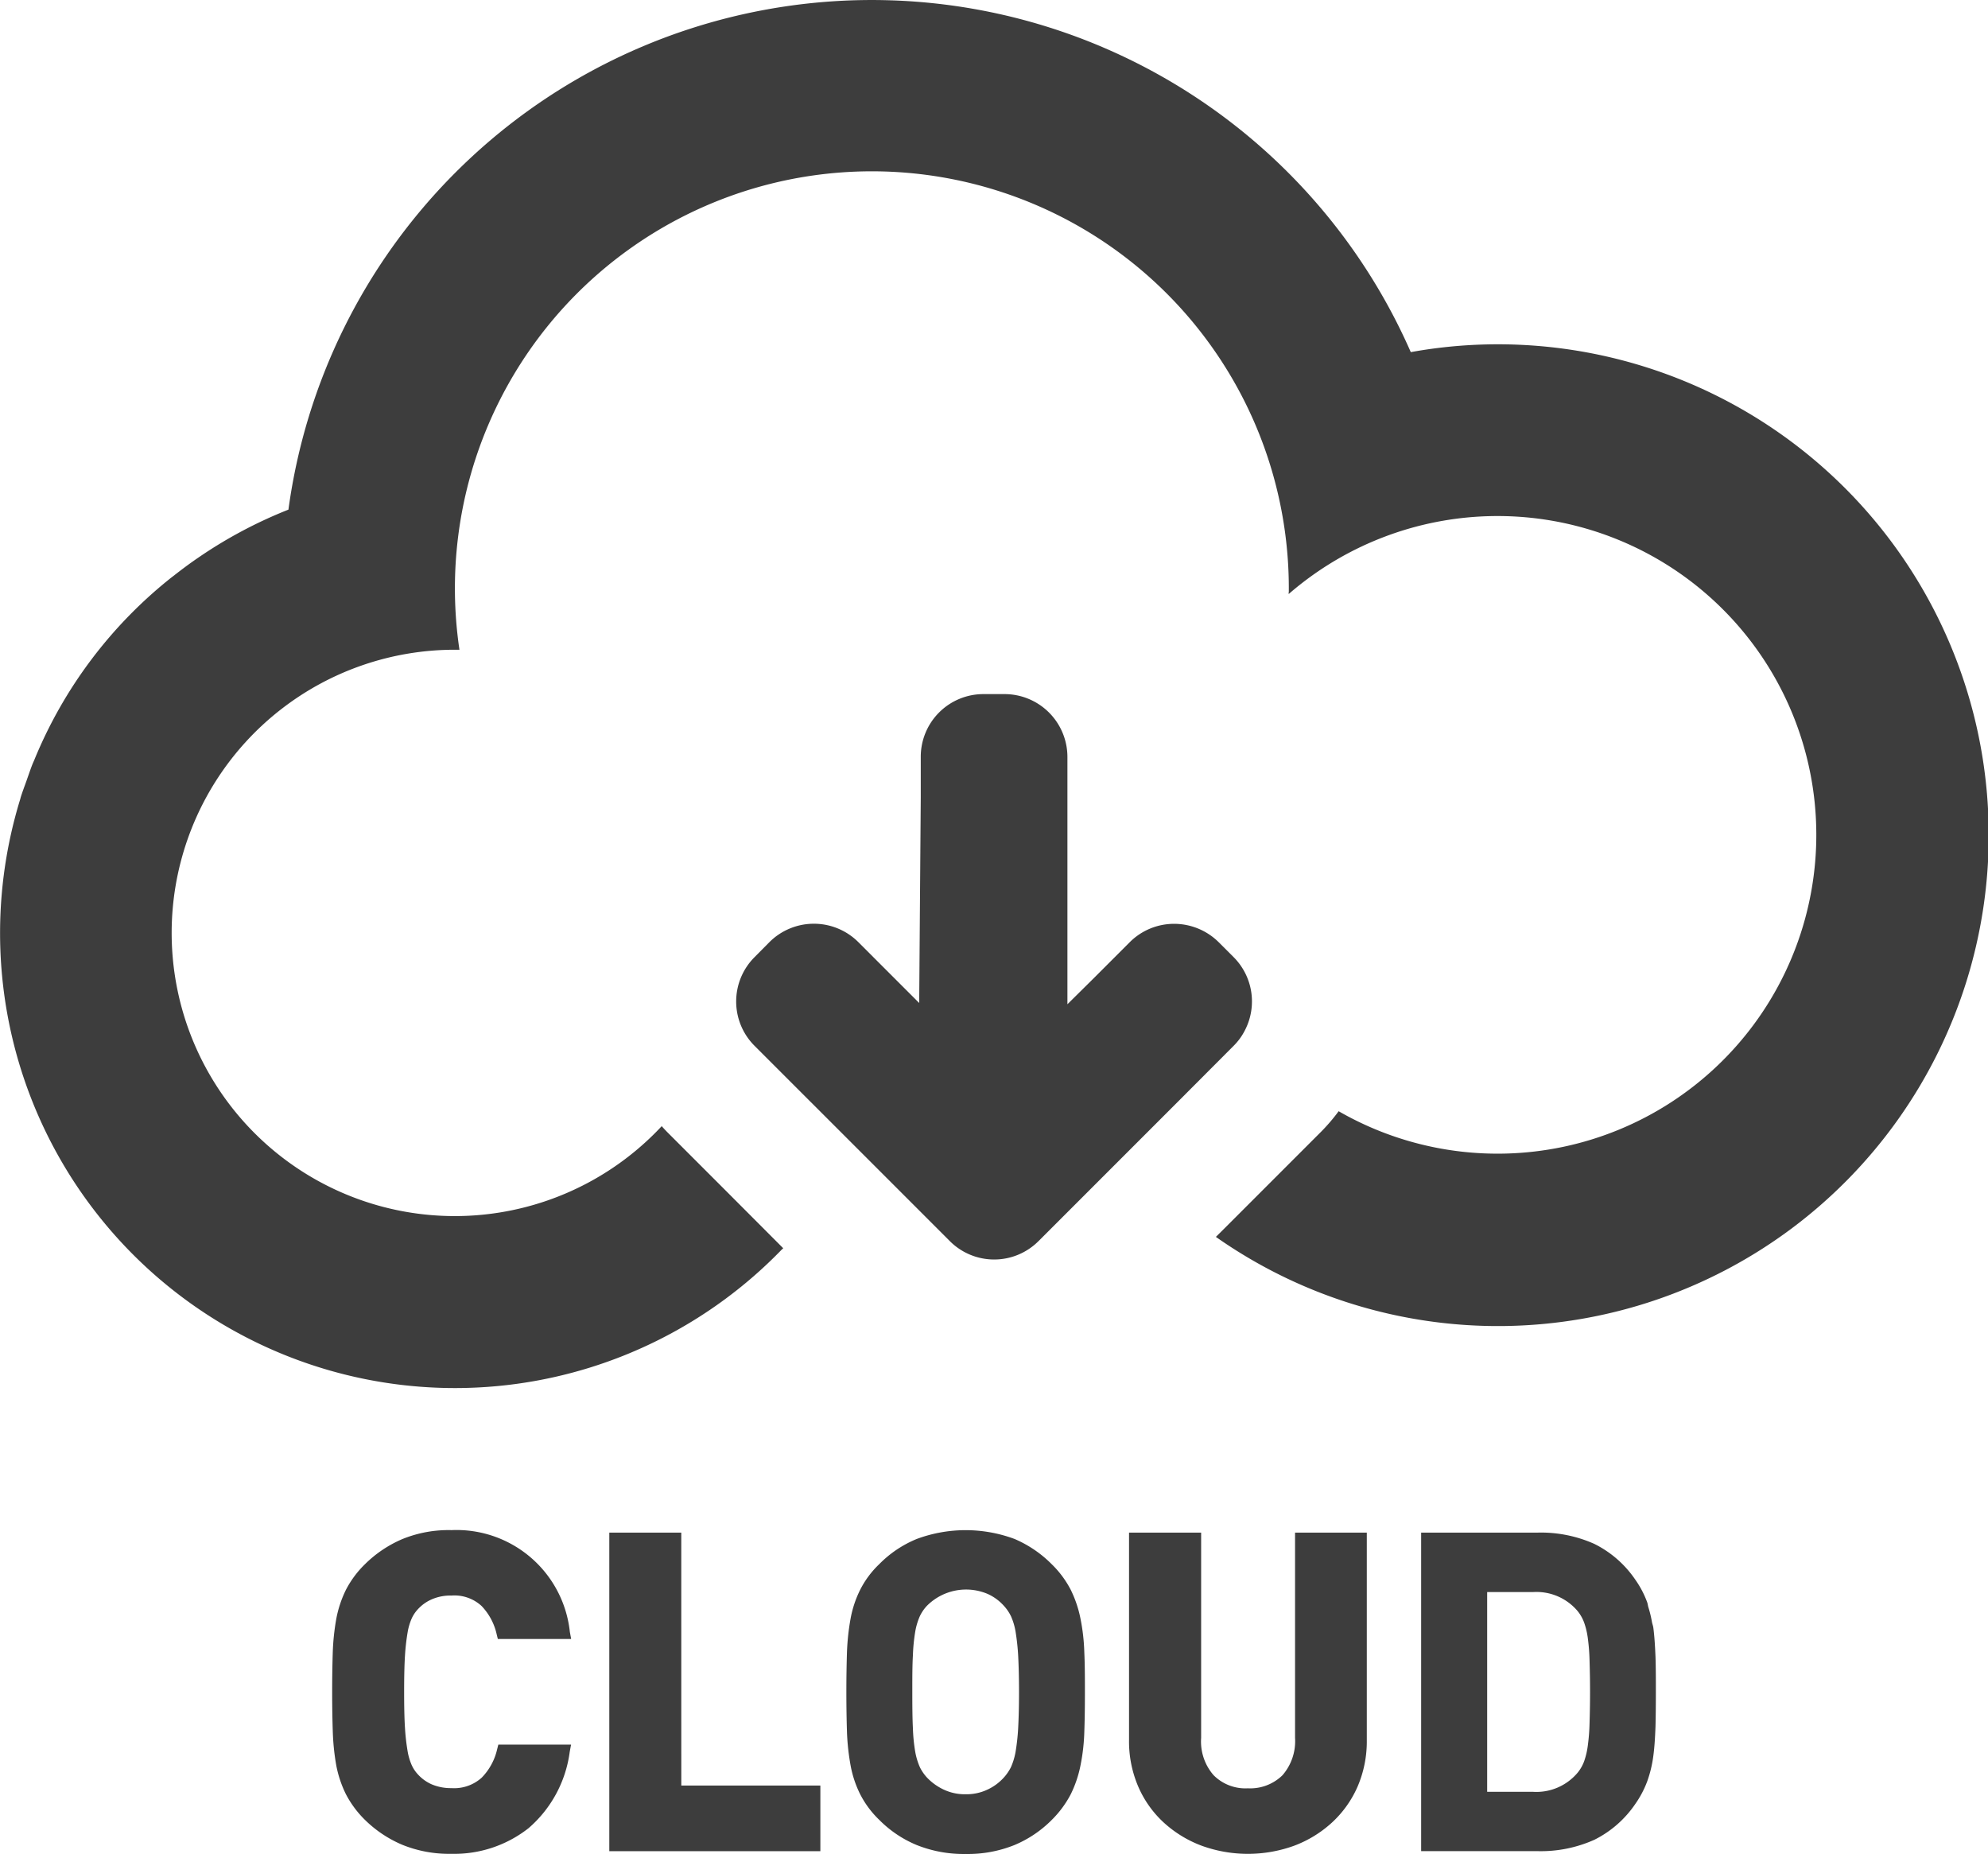
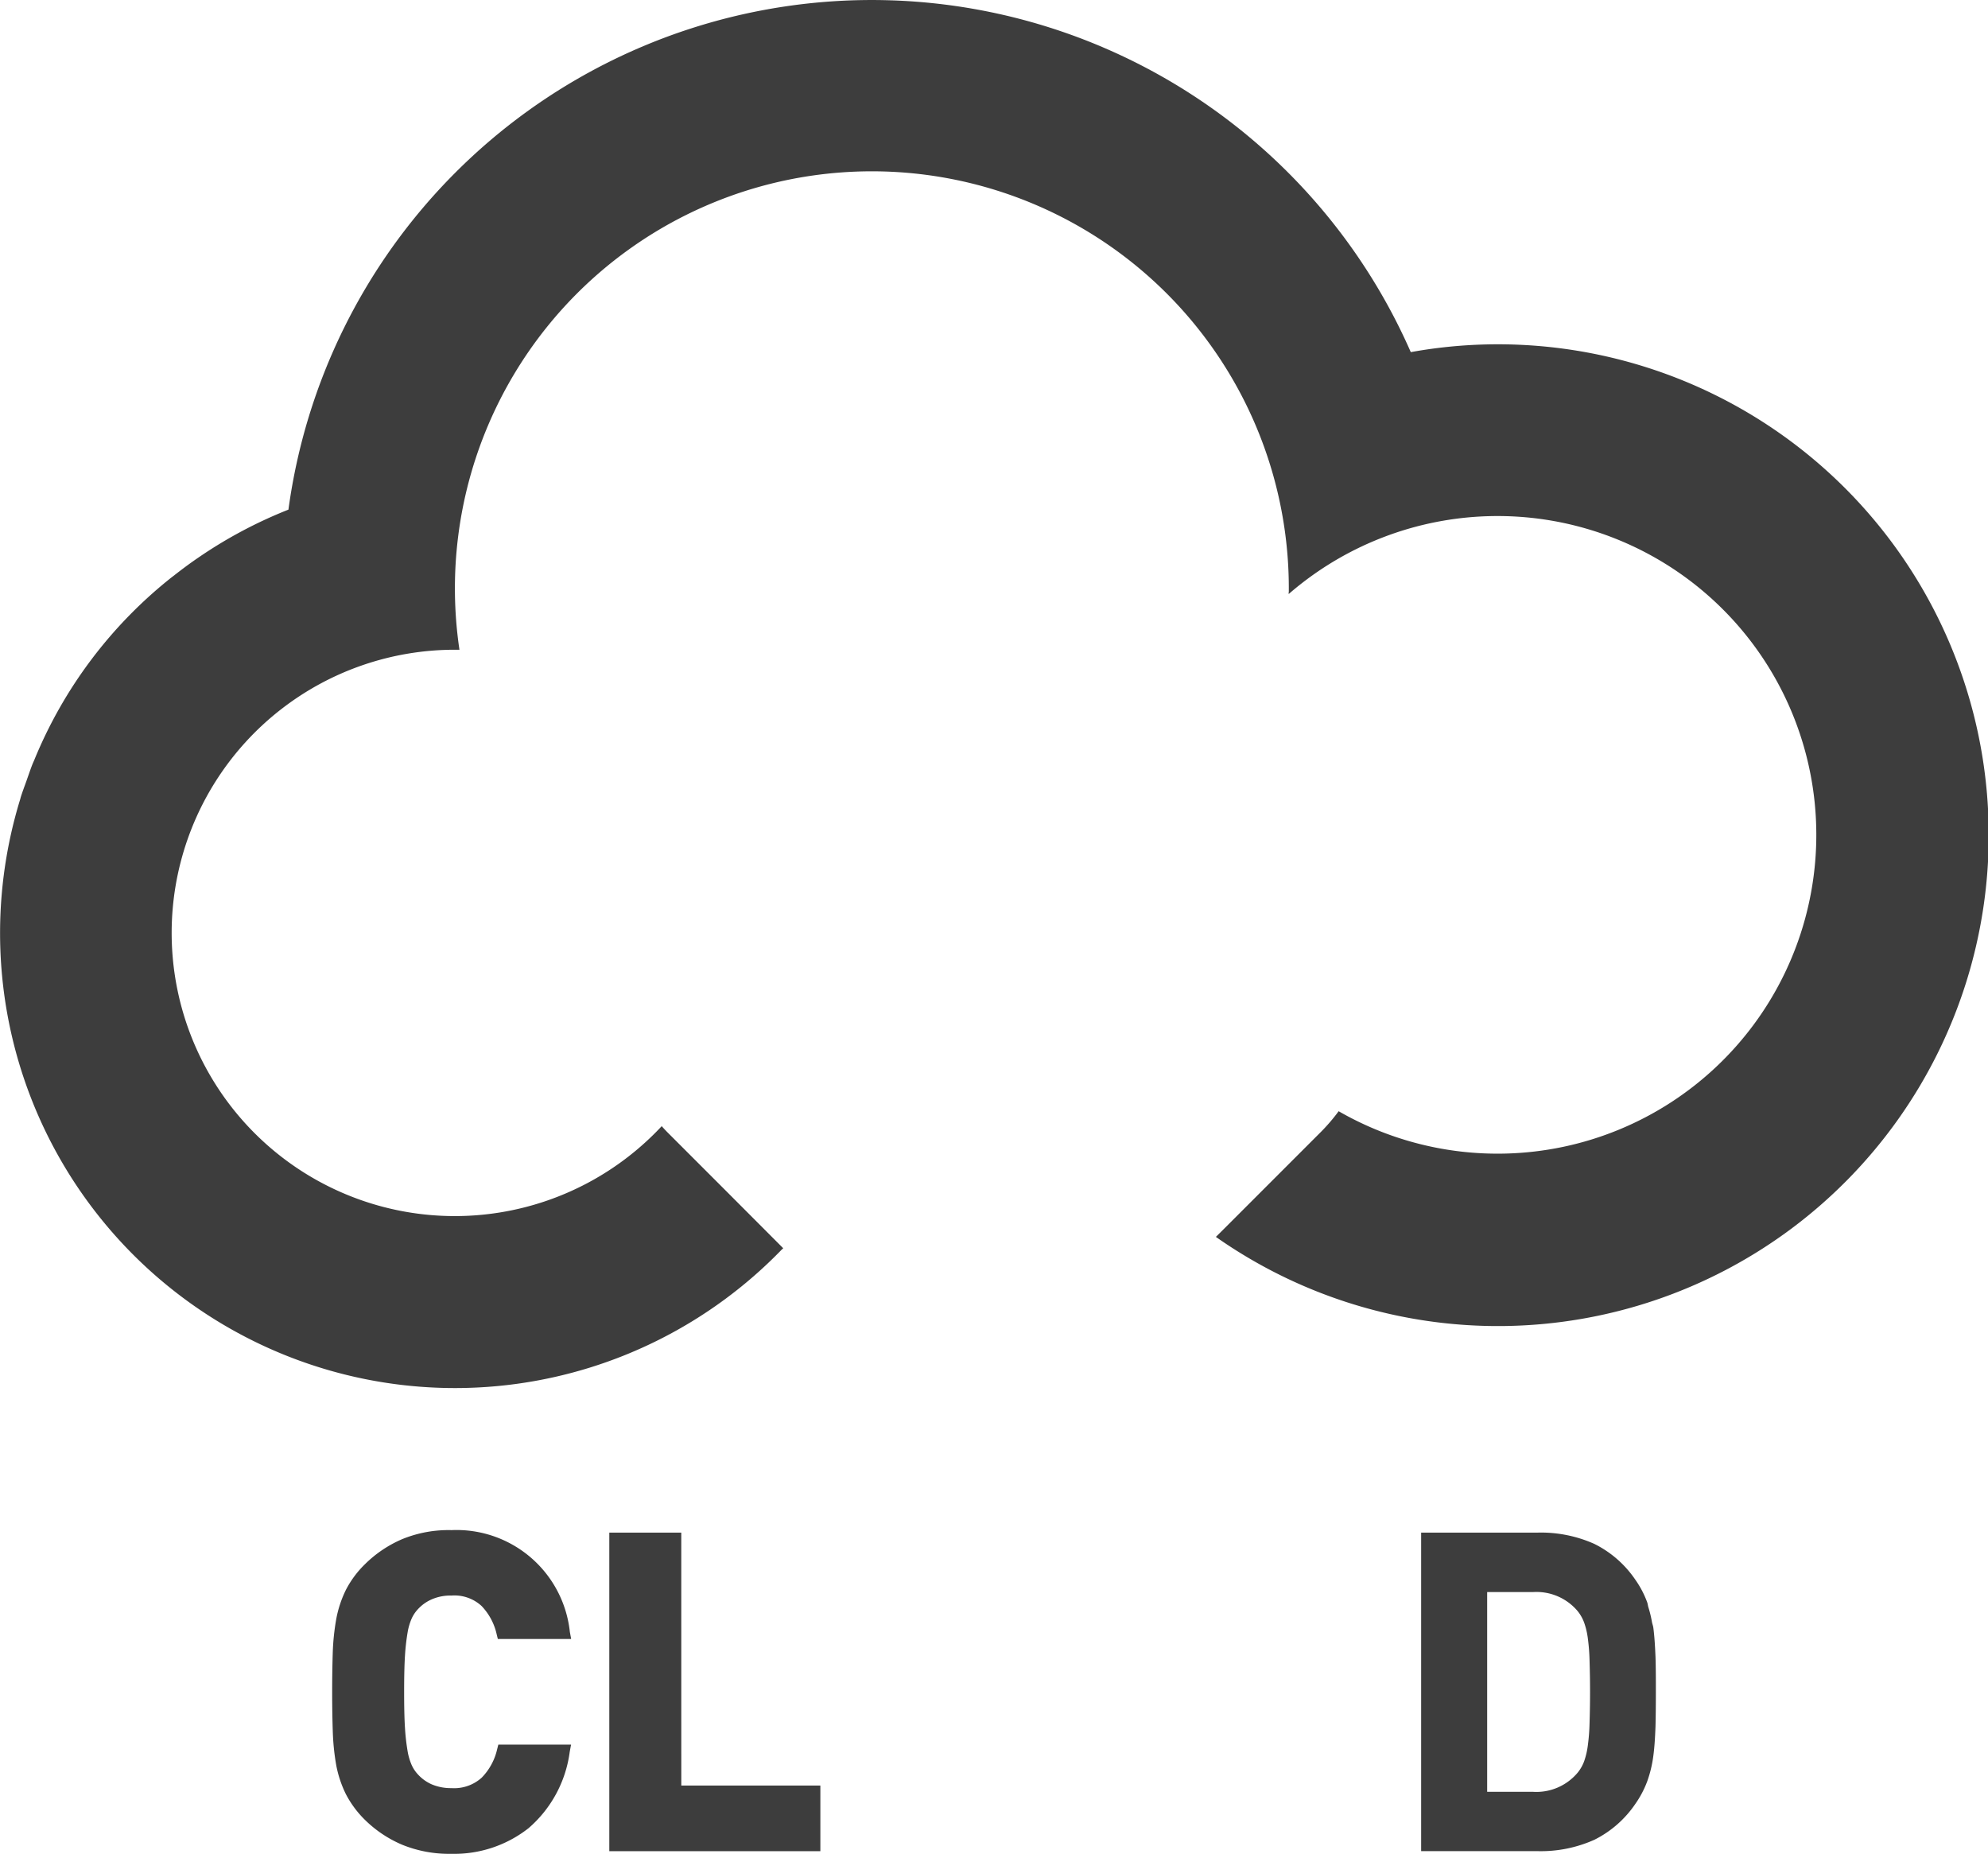
<svg xmlns="http://www.w3.org/2000/svg" width="76.153" height="71" viewBox="0 0 76.153 71">
  <g id="グループ_3475" data-name="グループ 3475" transform="translate(-991.423 -5258.95)">
    <g id="クラウドマークの無料アイコン素材_5" data-name="クラウドマークの無料アイコン素材 5" transform="translate(991.423 5241.626)">
      <path id="パス_942" data-name="パス 942" d="M57.363,30.51a18.678,18.678,0,0,0-3.321.3,22.55,22.55,0,0,0-42.993,6.032,17.424,17.424,0,0,0-3.471,1.851c-.32.218-.627.448-.929.685l-.055.041a17.262,17.262,0,0,0-5.276,7c-.02.049-.044.1-.064.146-.087.217-.16.44-.239.662-.073.206-.152.41-.218.62-.011.037-.019.075-.031.112A17.425,17.425,0,0,0,29.936,65.191c.019-.019.041-.036.06-.055h0L30,65.127,27.678,62.8l-2.1-2.1c-.072-.072-.14-.145-.208-.221l-.014-.016h0l-.008-.009a10.845,10.845,0,1,1-7.925-18.246c.045,0,.091,0,.138,0l.024,0v0H17.6a15.972,15.972,0,1,1,31.77-2.344c0,.04,0,.079,0,.118l-.01.08.008-.006v.016a12.21,12.21,0,1,1,1.911,19.81,7.139,7.139,0,0,1-.7.813l-1.63,1.63-2,2-.364.361h0l-.009.009A18.8,18.8,0,1,0,57.363,30.51Z" fill="#3d3d3d" />
-       <path id="パス_943" data-name="パス 943" d="M208.618,209.5a2.308,2.308,0,0,0,.442-.611,2.4,2.4,0,0,0-.442-2.791l-.573-.573a2.426,2.426,0,0,0-1.7-.7,2.4,2.4,0,0,0-1.7.7l-1.4,1.4-.991.98v-9.468a2.409,2.409,0,0,0-2.41-2.41h-.808a2.4,2.4,0,0,0-2.4,2.41v1.557l-.06,7.863-2.331-2.331a2.41,2.41,0,0,0-3.406,0l-.568.573a2.4,2.4,0,0,0,0,3.4l1.522,1.522,3.514,3.513,2.438,2.438a2.4,2.4,0,0,0,3.406,0l3.307-3.307,2.335-2.335Z" transform="translate(-161.365 -152.12)" fill="#3d3d3d" />
      <path id="パス_944" data-name="パス 944" d="M94.65,415.2a4.365,4.365,0,0,0-4.534-3.9,4.7,4.7,0,0,0-1.873.339,4.6,4.6,0,0,0-1.441.966,3.821,3.821,0,0,0-.73.982,4.314,4.314,0,0,0-.369,1.11,9.019,9.019,0,0,0-.135,1.28c-.014.454-.023.959-.023,1.525s.009,1.071.024,1.522A9.069,9.069,0,0,0,85.7,420.3a4.32,4.32,0,0,0,.368,1.107,3.9,3.9,0,0,0,.731.988,4.575,4.575,0,0,0,1.439.959,4.768,4.768,0,0,0,1.873.343,4.606,4.606,0,0,0,2.957-.982,4.663,4.663,0,0,0,1.577-2.923l.041-.225.009-.04h0l0-.012H91.91l-.045.177a2.28,2.28,0,0,1-.592,1.089,1.575,1.575,0,0,1-1.159.4,1.883,1.883,0,0,1-.752-.143,1.569,1.569,0,0,1-.541-.392,1.316,1.316,0,0,1-.231-.351,2.25,2.25,0,0,1-.156-.535,8.308,8.308,0,0,1-.1-.891c-.022-.34-.032-.79-.032-1.375s.01-1.031.032-1.38a8.315,8.315,0,0,1,.1-.89,2.241,2.241,0,0,1,.156-.536,1.307,1.307,0,0,1,.234-.353,1.566,1.566,0,0,1,.538-.385,1.8,1.8,0,0,1,.754-.144,1.535,1.535,0,0,1,1.153.4,2.284,2.284,0,0,1,.578,1.084l.044.179h2.4l.393,0v0H94.7Z" transform="translate(-72.821 -335.375)" fill="#3d3d3d" />
      <path id="パス_945" data-name="パス 945" d="M159.679,411.961h-2.757v12.2h8.085v-2.514h-5.327Z" transform="translate(-133.582 -335.94)" fill="#3d3d3d" />
-       <path id="パス_946" data-name="パス 946" d="M226.941,414.689a4.451,4.451,0,0,0-.371-1.1,3.816,3.816,0,0,0-.728-.981,4.5,4.5,0,0,0-1.423-.968,5.375,5.375,0,0,0-3.753,0,4.3,4.3,0,0,0-1.433.963,3.613,3.613,0,0,0-.733.986,4.137,4.137,0,0,0-.367,1.109,9.081,9.081,0,0,0-.137,1.278c-.014.455-.023.958-.023,1.527s.009,1.071.023,1.522a8.892,8.892,0,0,0,.137,1.277,4.123,4.123,0,0,0,.367,1.109,3.685,3.685,0,0,0,.733.986,4.368,4.368,0,0,0,1.433.963,4.844,4.844,0,0,0,1.879.343,4.778,4.778,0,0,0,1.87-.343,4.411,4.411,0,0,0,1.428-.963,3.971,3.971,0,0,0,.728-.986,4.441,4.441,0,0,0,.371-1.1,7.544,7.544,0,0,0,.146-1.282c.014-.39.023-.846.023-1.522,0-.475,0-1.029-.023-1.527A7.657,7.657,0,0,0,226.941,414.689Zm-2.387,4.2a8.252,8.252,0,0,1-.1.907,2.552,2.552,0,0,1-.174.577,1.778,1.778,0,0,1-.272.4,1.936,1.936,0,0,1-.62.46,1.88,1.88,0,0,1-.845.183,1.9,1.9,0,0,1-.85-.183,2.12,2.12,0,0,1-.635-.46,1.656,1.656,0,0,1-.272-.4,2.6,2.6,0,0,1-.174-.577,6.606,6.606,0,0,1-.09-.907c-.019-.367-.023-.831-.023-1.39s0-1.024.023-1.4a6.97,6.97,0,0,1,.09-.916,2.5,2.5,0,0,1,.174-.583,1.559,1.559,0,0,1,.272-.4,2.116,2.116,0,0,1,2.33-.455,1.852,1.852,0,0,1,.62.455,1.667,1.667,0,0,1,.272.4,2.462,2.462,0,0,1,.174.583,8.858,8.858,0,0,1,.1.916c.019.371.033.832.033,1.4S224.573,418.522,224.554,418.888Z" transform="translate(-185.552 -335.375)" fill="#3d3d3d" />
-       <path id="パス_947" data-name="パス 947" d="M297.134,419.825a1.989,1.989,0,0,1-.482,1.428,1.766,1.766,0,0,1-1.327.5,1.718,1.718,0,0,1-1.31-.5,1.962,1.962,0,0,1-.479-1.429v-7.864h-2.762v7.948a4.378,4.378,0,0,0,.358,1.791,4.038,4.038,0,0,0,.977,1.37,4.473,4.473,0,0,0,1.447.883,5.2,5.2,0,0,0,3.544,0,4.46,4.46,0,0,0,1.443-.883,4.1,4.1,0,0,0,.981-1.37,4.376,4.376,0,0,0,.358-1.791v-7.948h-2.748Z" transform="translate(-247.525 -335.94)" fill="#3d3d3d" />
      <path id="パス_948" data-name="パス 948" d="M374.9,415.6c-.01-.077-.039-.14-.052-.214a4.394,4.394,0,0,0-.137-.565c-.02-.062-.024-.135-.047-.194a3.682,3.682,0,0,0-.451-.86,4.1,4.1,0,0,0-1.574-1.376,5.008,5.008,0,0,0-2.161-.432h-4.472v12.2h4.472a5.007,5.007,0,0,0,2.166-.437,4.11,4.11,0,0,0,1.569-1.376,3.8,3.8,0,0,0,.451-.855,4.626,4.626,0,0,0,.235-.973c.042-.31.066-.657.084-1.132.01-.4.014-.845.014-1.329s0-.93-.014-1.339C374.964,416.254,374.94,415.906,374.9,415.6Zm-6.365,6.285v-7.648h1.748a2.06,2.06,0,0,1,1.714.724,1.539,1.539,0,0,1,.253.446,2.888,2.888,0,0,1,.141.6,7.772,7.772,0,0,1,.066.855c.01.338.019.733.019,1.2s-.009.859-.019,1.193a7.719,7.719,0,0,1-.066.855,2.942,2.942,0,0,1-.141.606,1.519,1.519,0,0,1-.253.442,2.062,2.062,0,0,1-1.714.728h-1.748Z" transform="translate(-311.567 -335.939)" fill="#3d3d3d" />
    </g>
  </g>
</svg>